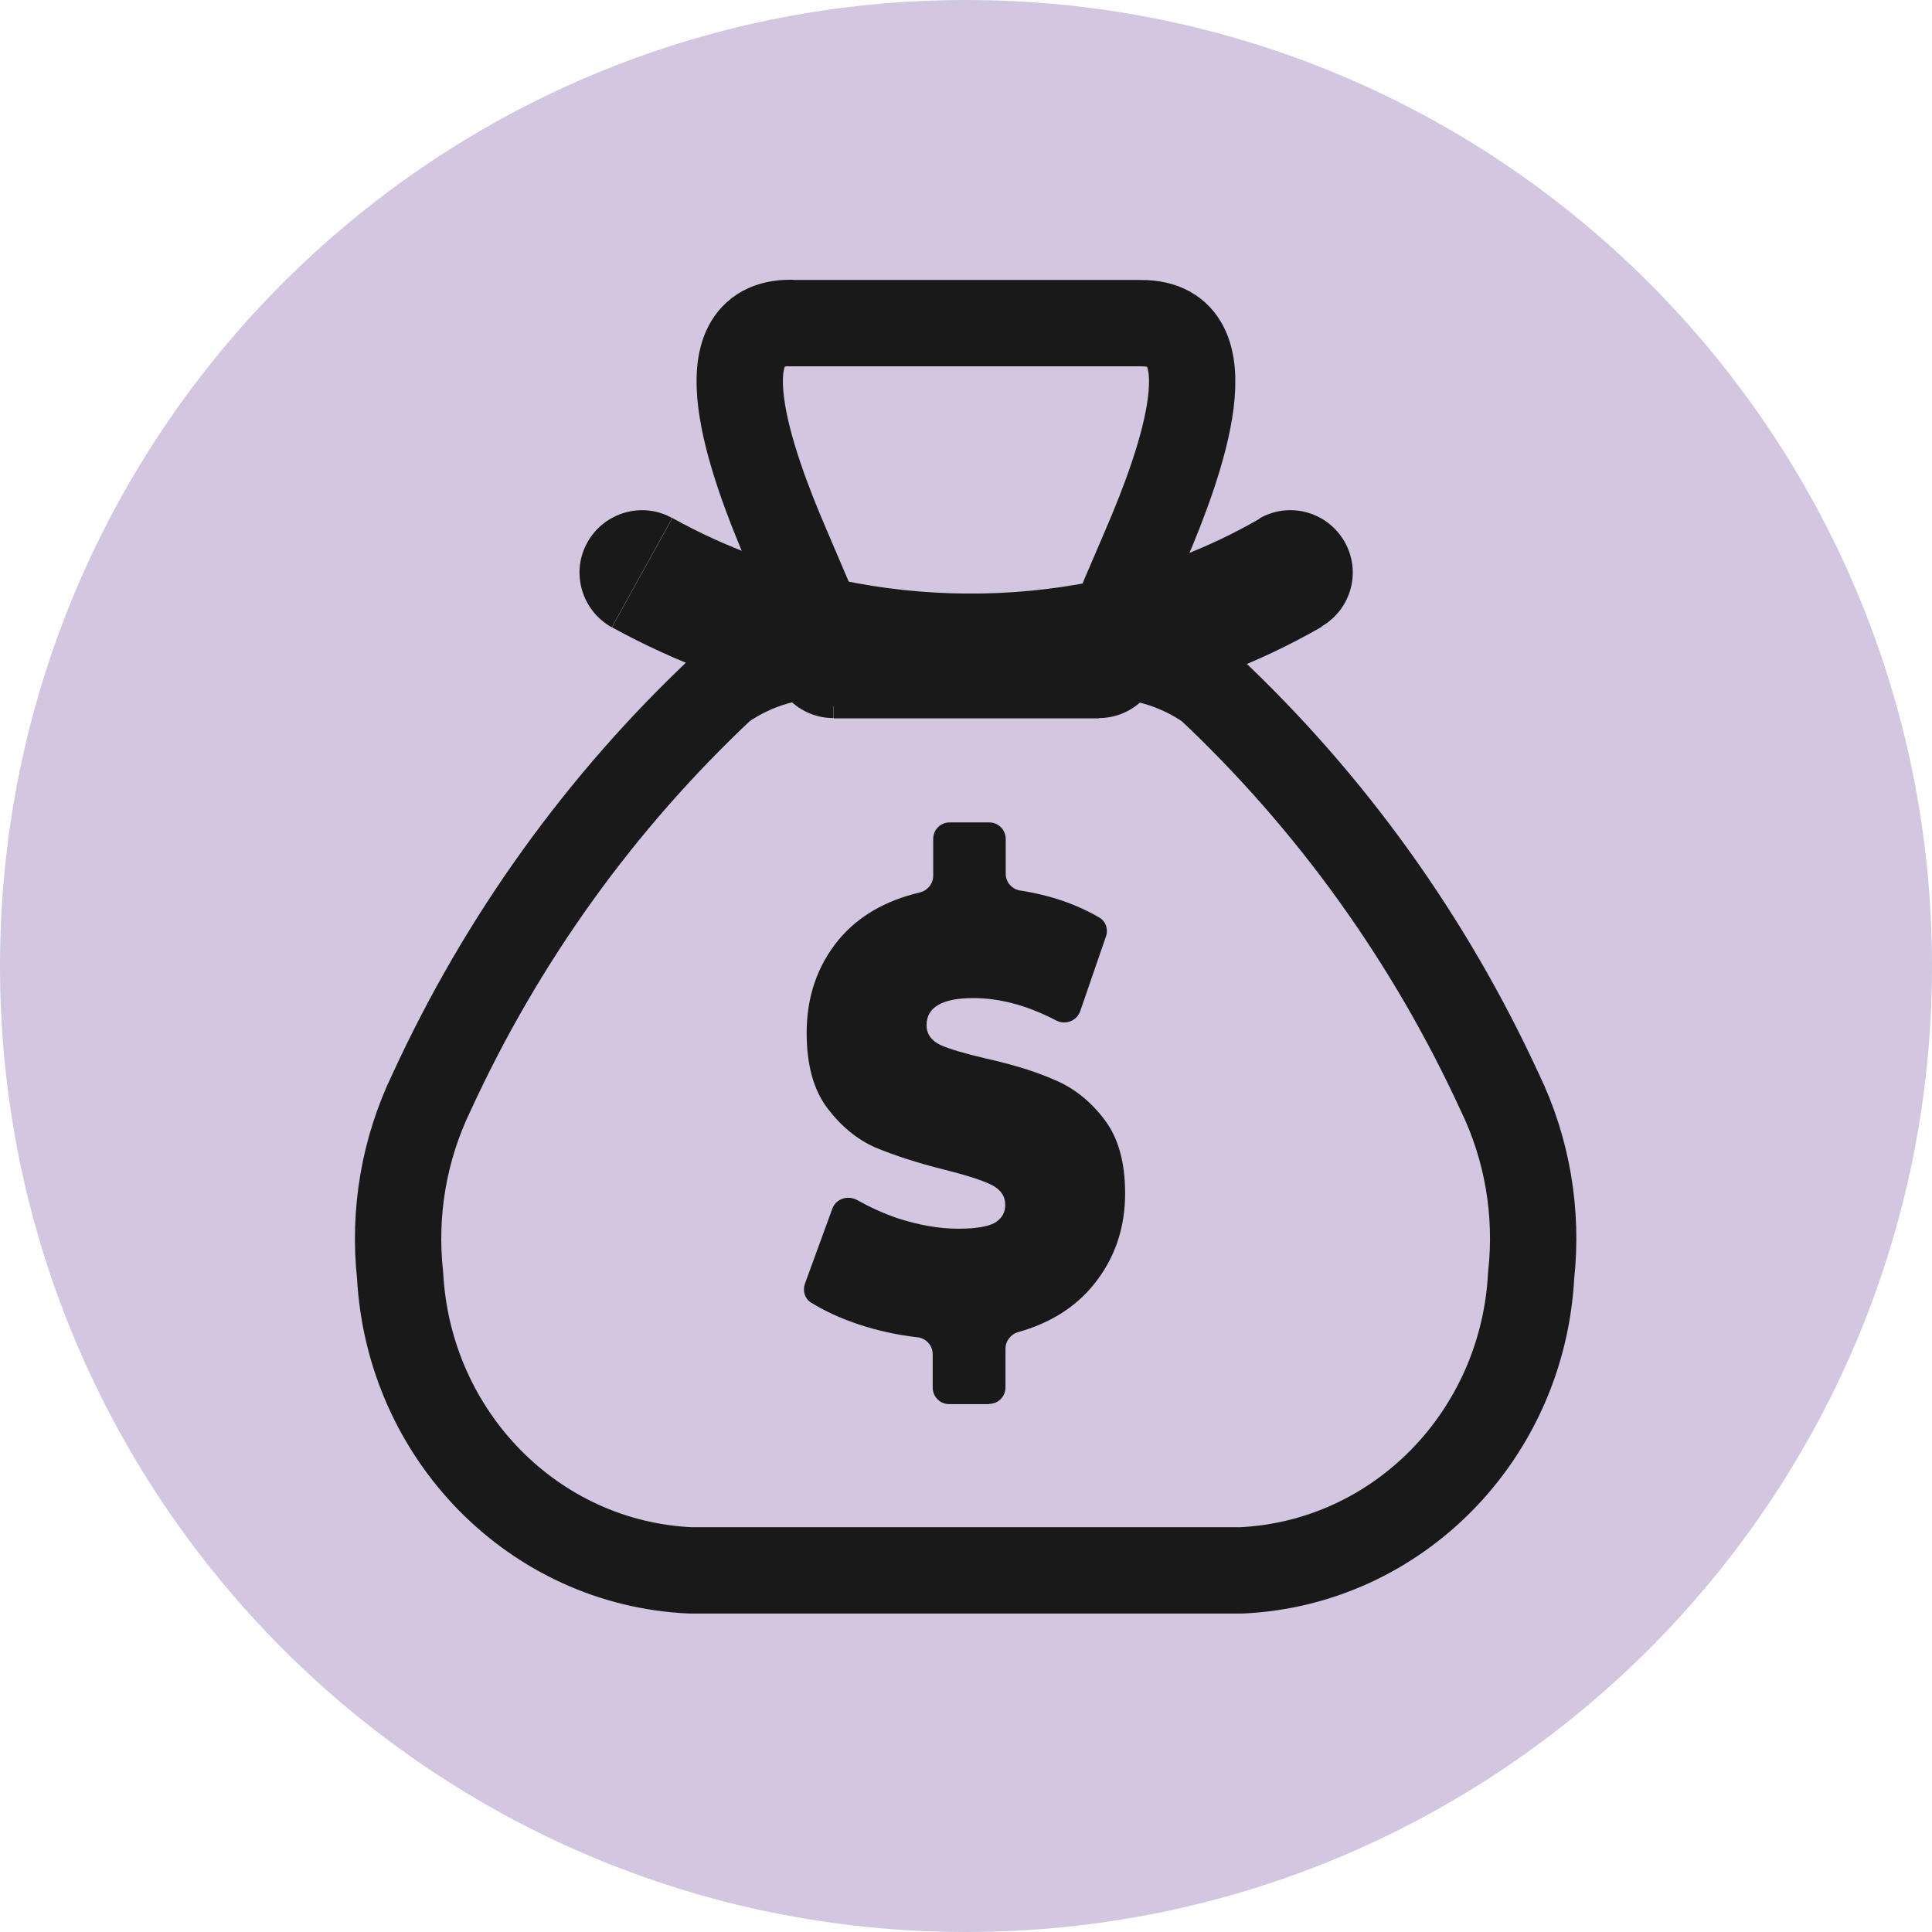
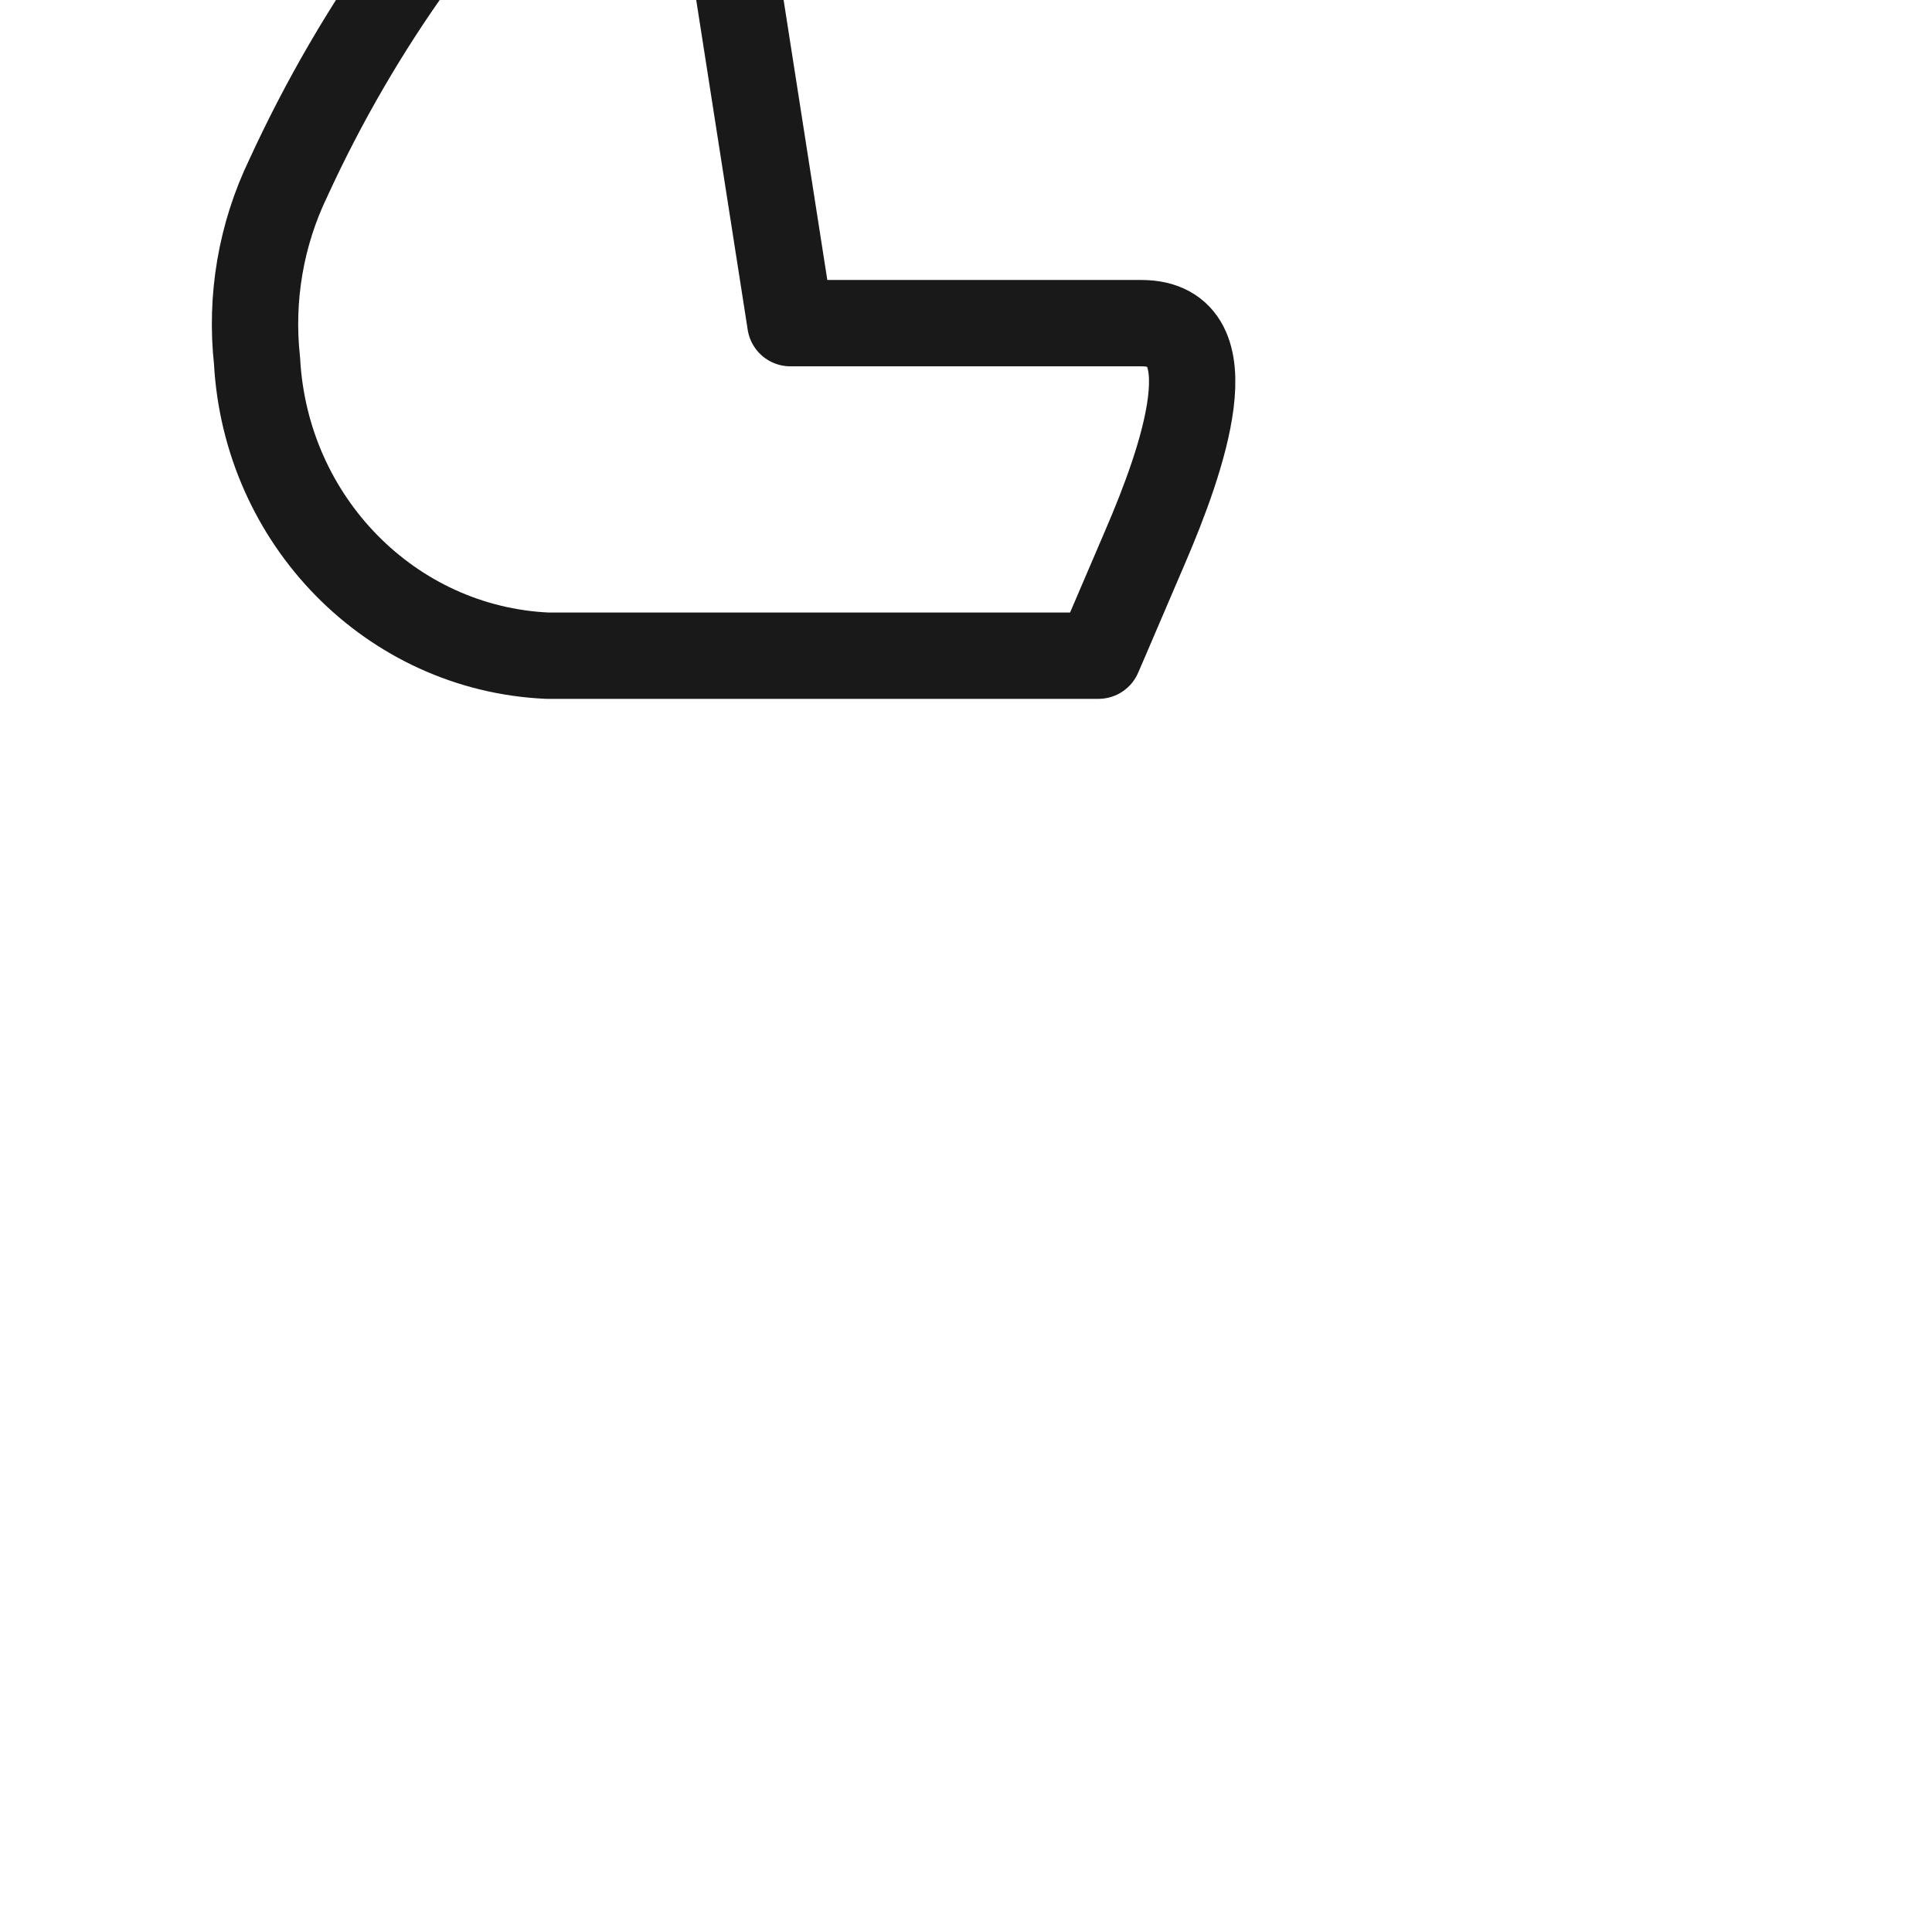
<svg xmlns="http://www.w3.org/2000/svg" id="Layer_2" data-name="Layer 2" viewBox="0 0 78.32 78.32">
  <defs>
    <style>
      .cls-1 {
        fill: none;
        stroke: #191919;
        stroke-linecap: round;
        stroke-linejoin: round;
        stroke-width: 3.5px;
      }

      .cls-2 {
        fill: #191919;
      }

      .cls-2, .cls-3, .cls-4 {
        stroke-width: 0px;
      }

      .cls-3 {
        fill: #010101;
      }

      .cls-4 {
        fill: #a78fc3;
        isolation: isolate;
        opacity: .5;
      }
    </style>
  </defs>
  <g id="Layer_1-2" data-name="Layer 1">
    <g>
-       <path class="cls-4" d="m78.32,39.16c0,21.63-17.53,39.16-39.16,39.16S0,60.79,0,39.16,17.53,0,39.16,0s39.16,17.53,39.16,39.16Z" />
-       <path class="cls-3" d="m39.23,53.9c-.33-.73-1.02-1.27-1.86-1.36-.71-.08-1.4-.23-2.06-.45-.3-.1-.57-.21-.83-.32l.43-1.16c.3.13.61.26.93.37h.01s.01,0,.01,0c1.02.34,2.02.51,2.98.51s1.66-.13,2.2-.41l.03-.02.03-.02c.81-.47,1.28-1.27,1.28-2.2,0-1.03-.56-1.89-1.53-2.35-.49-.24-1.18-.47-2.18-.71-1.03-.26-1.89-.53-2.56-.82-.49-.22-.91-.57-1.3-1.08-.33-.45-.5-1.13-.5-2.01,0-1.07.3-1.95.92-2.7.55-.65,1.33-1.1,2.39-1.35.78-.18,1.39-.74,1.66-1.46.31.73.97,1.27,1.79,1.4.68.11,1.31.28,1.88.52l-.39,1.14c-1.07-.43-2.11-.64-3.13-.64-3.37,0-3.54,2.32-3.54,2.79,0,1.01.55,1.86,1.5,2.32h.03s.03.03.03.03c.48.21,1.16.42,2.15.65,1.02.23,1.87.49,2.53.79h.01s.01.01.01.01c.49.21.92.55,1.3,1.05h0s0,.02,0,.02c.33.43.5,1.09.5,1.96,0,1.01-.29,1.87-.9,2.62-.52.65-1.25,1.1-2.23,1.38-.76.21-1.34.79-1.59,1.51Z" />
-       <path class="cls-2" d="m40.09,56.92h-1.62c-.36,0-.66-.3-.66-.67v-1.35c0-.36-.27-.65-.62-.69-.82-.09-1.62-.27-2.38-.52-.75-.25-1.39-.55-1.94-.89-.25-.16-.34-.48-.24-.76l1.11-3.04c.15-.41.63-.56,1.01-.35.5.28,1.04.53,1.62.73.86.28,1.69.43,2.48.43.68,0,1.17-.08,1.46-.23.29-.17.44-.41.44-.73,0-.37-.19-.64-.58-.83-.37-.18-1-.38-1.87-.6-1.13-.28-2.06-.59-2.81-.9-.75-.33-1.4-.87-1.96-1.61-.56-.75-.83-1.77-.83-3.04,0-1.47.44-2.74,1.31-3.79.79-.94,1.88-1.57,3.27-1.9.31-.07.55-.35.55-.68v-1.49c0-.37.29-.67.66-.67h1.62c.36,0,.66.3.66.67v1.41c0,.34.25.63.59.68,1.22.19,2.29.56,3.21,1.1.26.15.37.48.26.77l-1.04,3.02c-.14.4-.6.57-.97.38-1.17-.61-2.29-.91-3.36-.91-1.26,0-1.9.37-1.9,1.1,0,.35.19.62.56.8.38.17.99.35,1.85.55,1.11.25,2.05.54,2.81.88.76.32,1.42.85,1.98,1.58.57.74.85,1.74.85,3.01,0,1.41-.42,2.64-1.27,3.69-.74.92-1.76,1.56-3.06,1.93-.3.08-.52.36-.52.68v1.56c0,.37-.29.67-.66.67Z" />
-       <path class="cls-1" d="m32.04,13.1h14.23c3.64,0,1.64,5.61.17,9.03l-1.68,3.92-.23.53c1.59-.08,3.16.37,4.48,1.29,4.93,4.63,8.94,10.21,11.79,16.41,1.11,2.29,1.55,4.87,1.27,7.42-.34,6.49-5.41,11.66-11.74,11.96h-22.35c-6.33-.29-11.41-5.46-11.76-11.95-.28-2.55.16-5.12,1.27-7.42,2.85-6.21,6.86-11.79,11.81-16.43,1.32-.92,2.89-1.37,4.48-1.29l-.26-.61-1.64-3.84c-1.47-3.42-3.48-9.03.17-9.03Z" />
-       <path class="cls-2" d="m44.54,29.11c1.4,0,2.53-1.13,2.53-2.53s-1.13-2.53-2.53-2.53v5.06Zm-10.75-5.06c-1.4,0-2.53,1.13-2.53,2.53s1.13,2.53,2.53,2.53v-5.06Zm19.78,1.35c1.21-.7,1.63-2.24.93-3.45-.7-1.21-2.24-1.63-3.45-.93l2.52,4.38Zm-8.8.65l.49,2.48h0s-.5-2.48-.5-2.48Zm-11.24-.08l.52-2.47h-.02s-.5,2.47-.5,2.47Zm-6.28-4.97c-1.22-.68-2.76-.23-3.44.99-.68,1.22-.23,2.76.99,3.44l2.45-4.43Zm17.3,3.06h-10.75v5.06h10.75v-5.06Zm6.51-3.03c-2.11,1.22-4.4,2.08-6.78,2.55l.99,4.96c2.92-.58,5.72-1.64,8.31-3.13l-2.52-4.38Zm-6.77,2.55c-3.38.67-6.86.64-10.23-.07l-1.05,4.95c4.04.85,8.2.88,12.25.09l-.98-4.96Zm-10.25-.08c-2.37-.48-4.66-1.32-6.78-2.5l-2.45,4.43c2.58,1.42,5.35,2.45,8.23,3.03l1-4.96Z" />
+       <path class="cls-1" d="m32.04,13.1h14.23c3.64,0,1.64,5.61.17,9.03l-1.68,3.92-.23.53h-22.35c-6.33-.29-11.41-5.46-11.76-11.95-.28-2.55.16-5.12,1.27-7.42,2.85-6.21,6.86-11.79,11.81-16.43,1.32-.92,2.89-1.37,4.48-1.29l-.26-.61-1.64-3.84c-1.47-3.42-3.48-9.03.17-9.03Z" />
    </g>
  </g>
</svg>